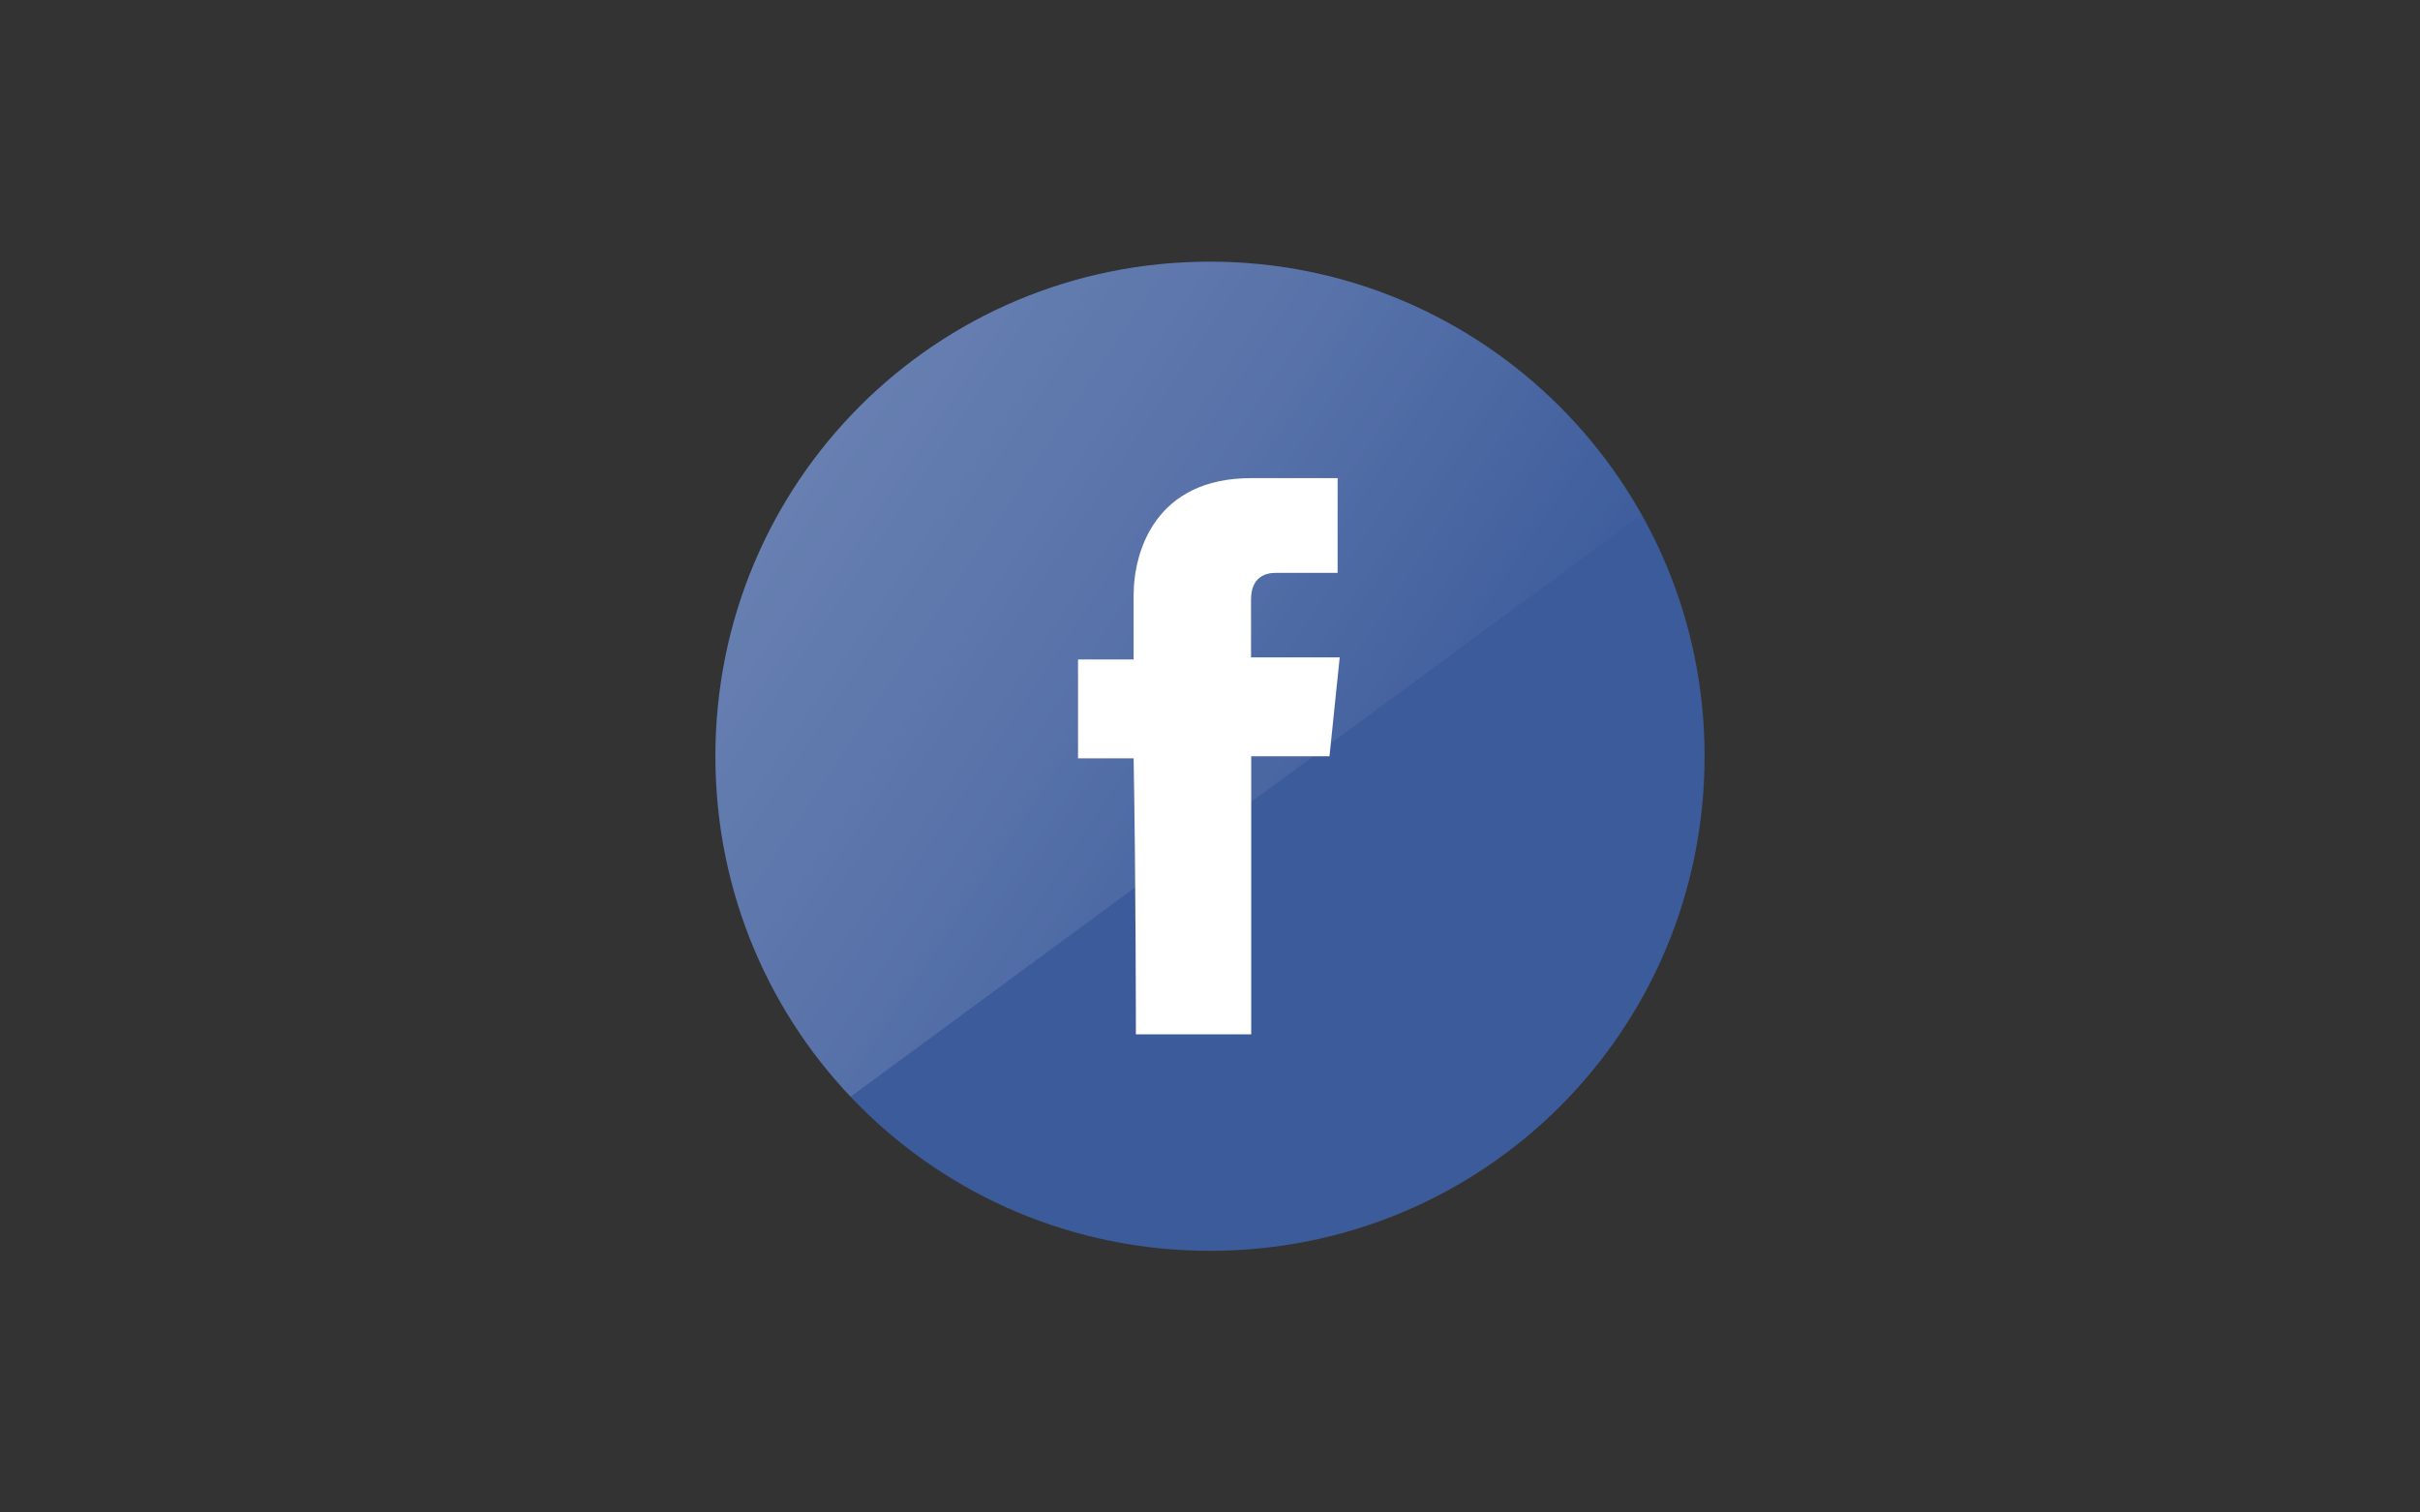
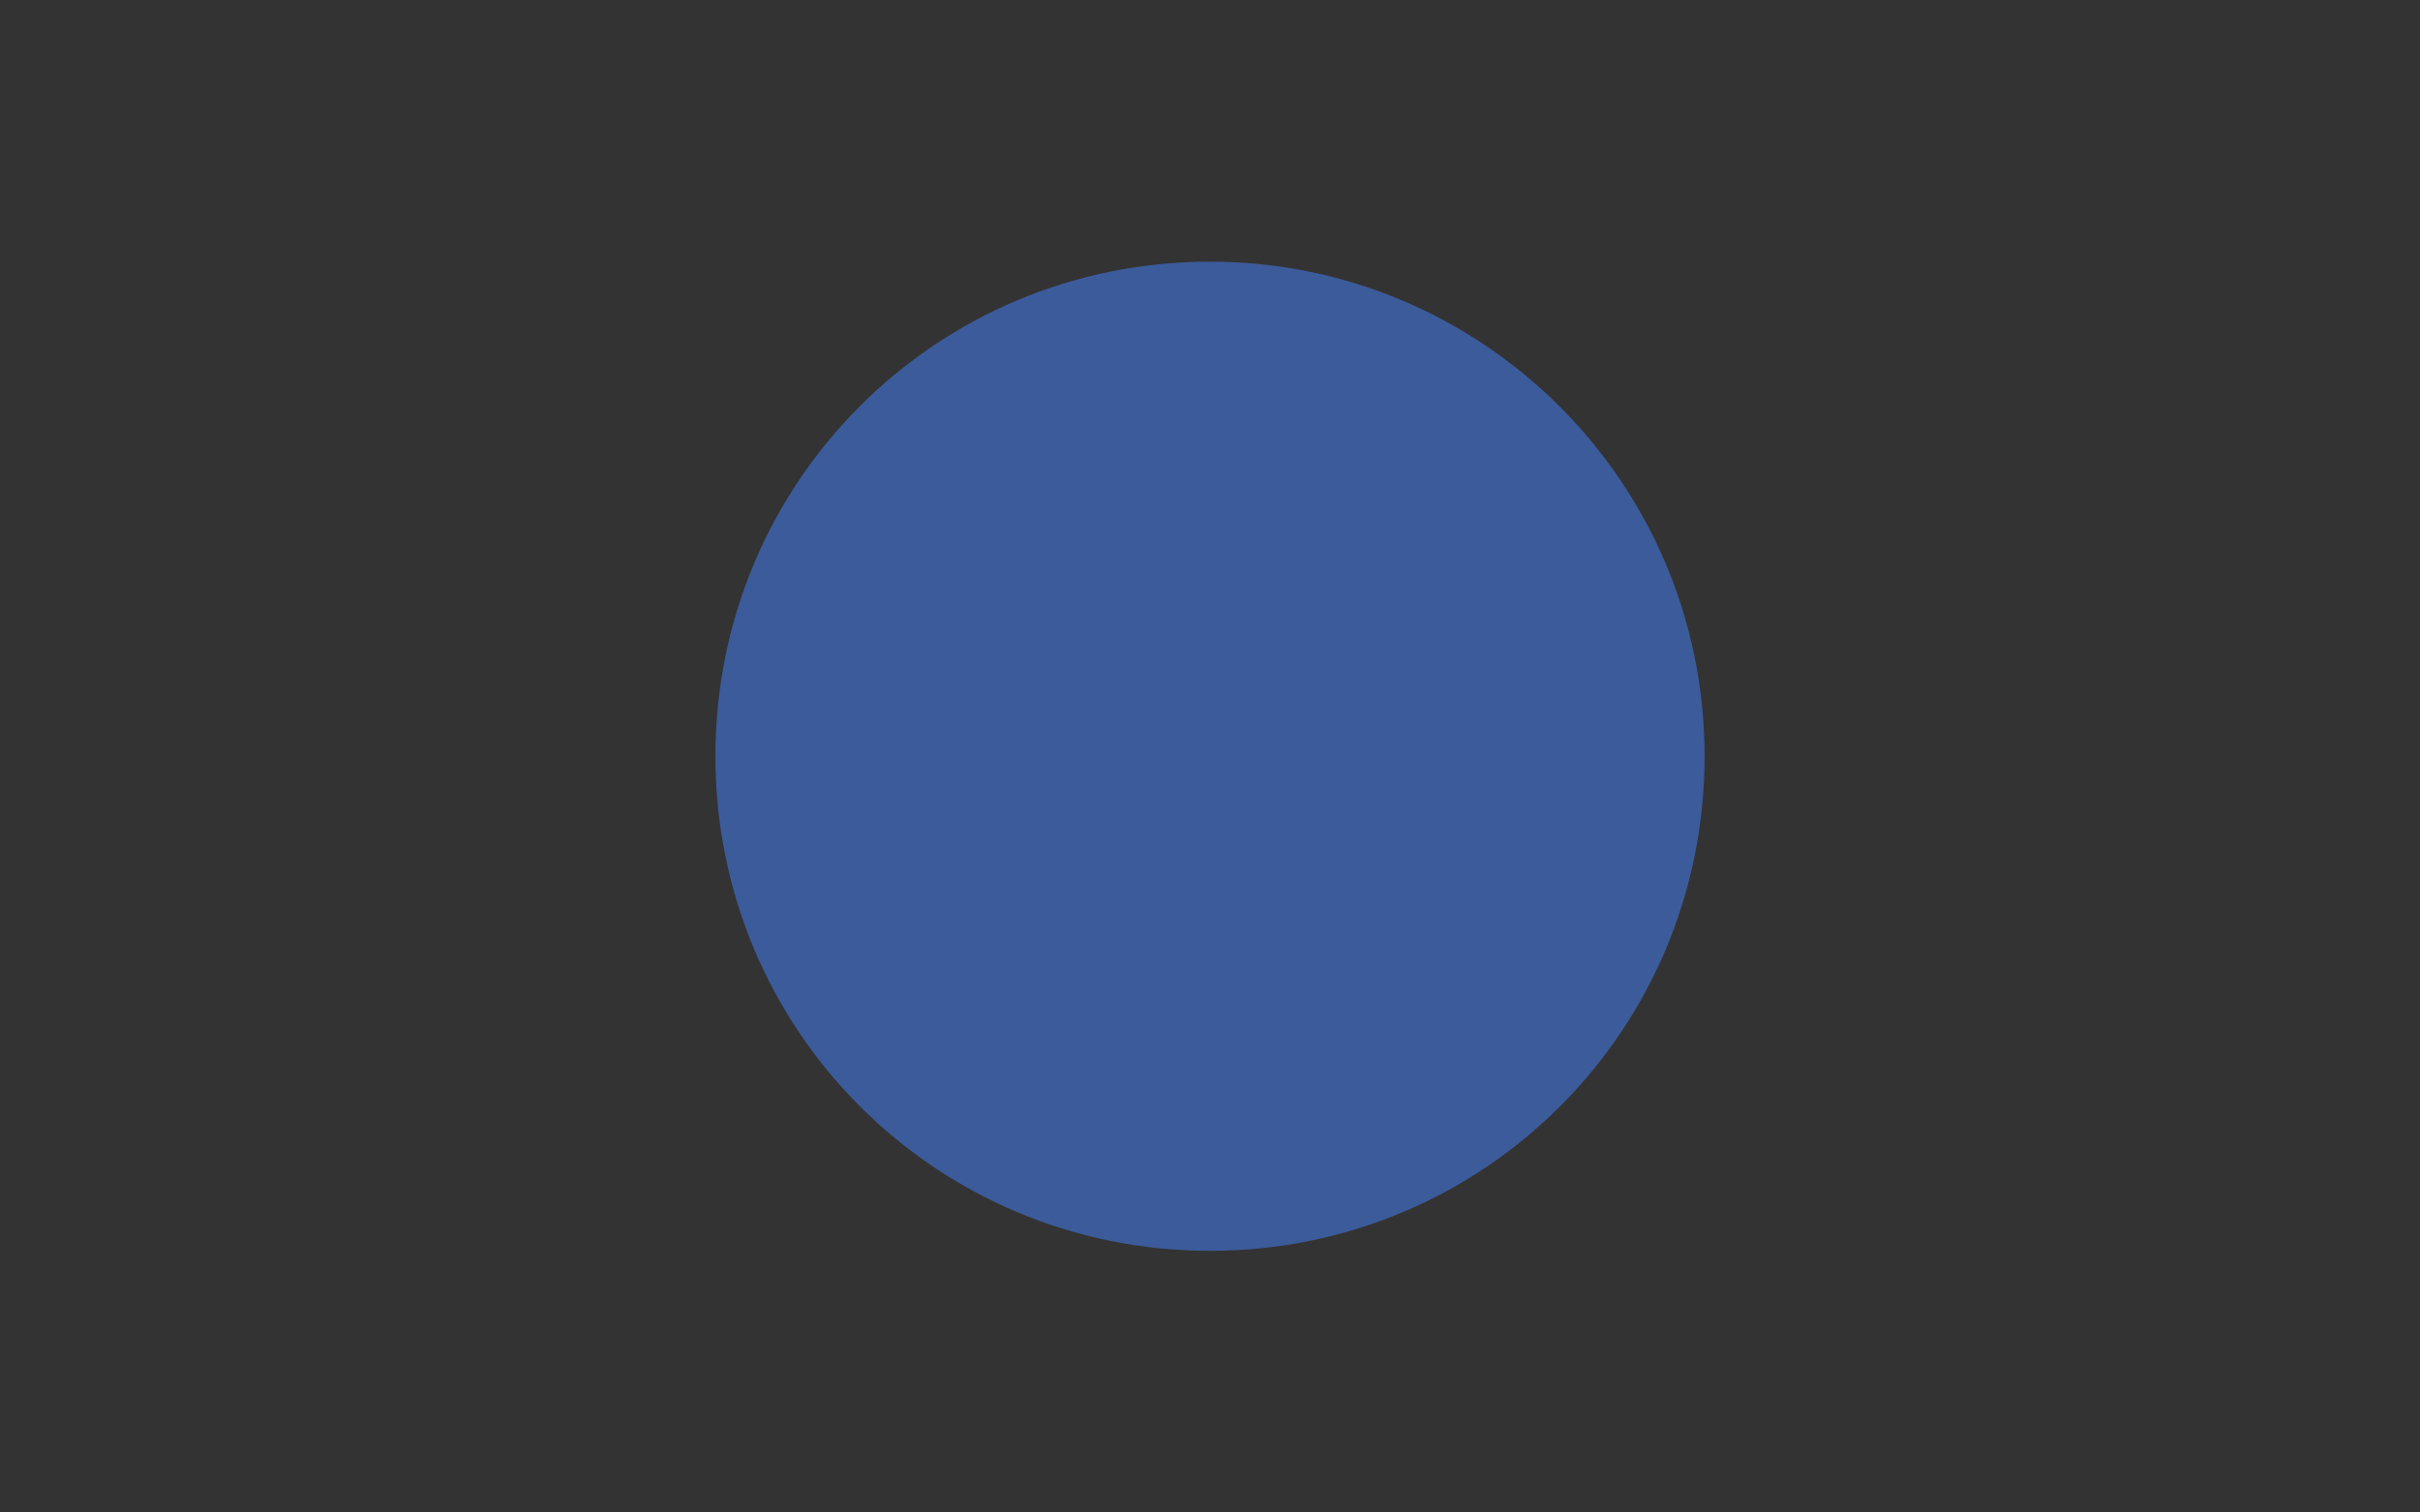
<svg xmlns="http://www.w3.org/2000/svg" xmlns:xlink="http://www.w3.org/1999/xlink" enable-background="new 0 0 1280 800" id="Layer_1" version="1.1" viewBox="0 0 1280 800" xml:space="preserve">
  <rect x="0" y="0" width="1280" height="800" fill="#333333" stroke="none" />
  <path d="M901.6,400c0,145-116.6,261.6-261.6,261.6S378.4,545,378.4,400S495,138.4,640,138.4  C783.9,138.4,901.6,255,901.6,400z" fill="#3C5B9B" />
  <g>
    <g>
      <defs>
        <path d="M901.6,400c0,145-116.6,261.6-261.6,261.6S378.4,545,378.4,400S495,138.4,640,138.4     C783.9,138.4,901.6,255,901.6,400z" id="SVGID_1_" />
      </defs>
      <clipPath id="SVGID_2_">
        <use overflow="visible" xlink:href="#SVGID_1_" />
      </clipPath>
      <linearGradient gradientTransform="matrix(10.776 1.633 1.633 -10.776 -1030.08 8561.247)" gradientUnits="userSpaceOnUse" id="SVGID_3_" x1="-14.887" x2="53.879" y1="795.818" y2="763.757">
        <stop offset="0" style="stop-color:#FFFFFF" />
        <stop offset="0.721" style="stop-color:#FFFFFF;stop-opacity:0.368" />
        <stop offset="1" style="stop-color:#FFFFFF;stop-opacity:0" />
      </linearGradient>
-       <polygon clip-path="url(#SVGID_2_)" enable-background="new    " fill="url(#SVGID_3_)" opacity="0.4" points="974.6,194     364.3,643.1 120.1,310.6 729.4,-138.4   " />
    </g>
  </g>
  <g>
-     <path d="M600.8,547.1h61c0,0,0-81.7,0-147.1h41.4l5.4-52.3h-46.9v-30.5c0-12,7.6-14.2,13.1-14.2s32.7,0,32.7,0   v-50.1h-45.8c-50.1,0-62.1,38.1-62.1,62.1v33.8h-29.4v52.3h29.4C600.8,466.5,600.8,547.1,600.8,547.1z" fill="#FFFFFF" />
-   </g>
+     </g>
</svg>